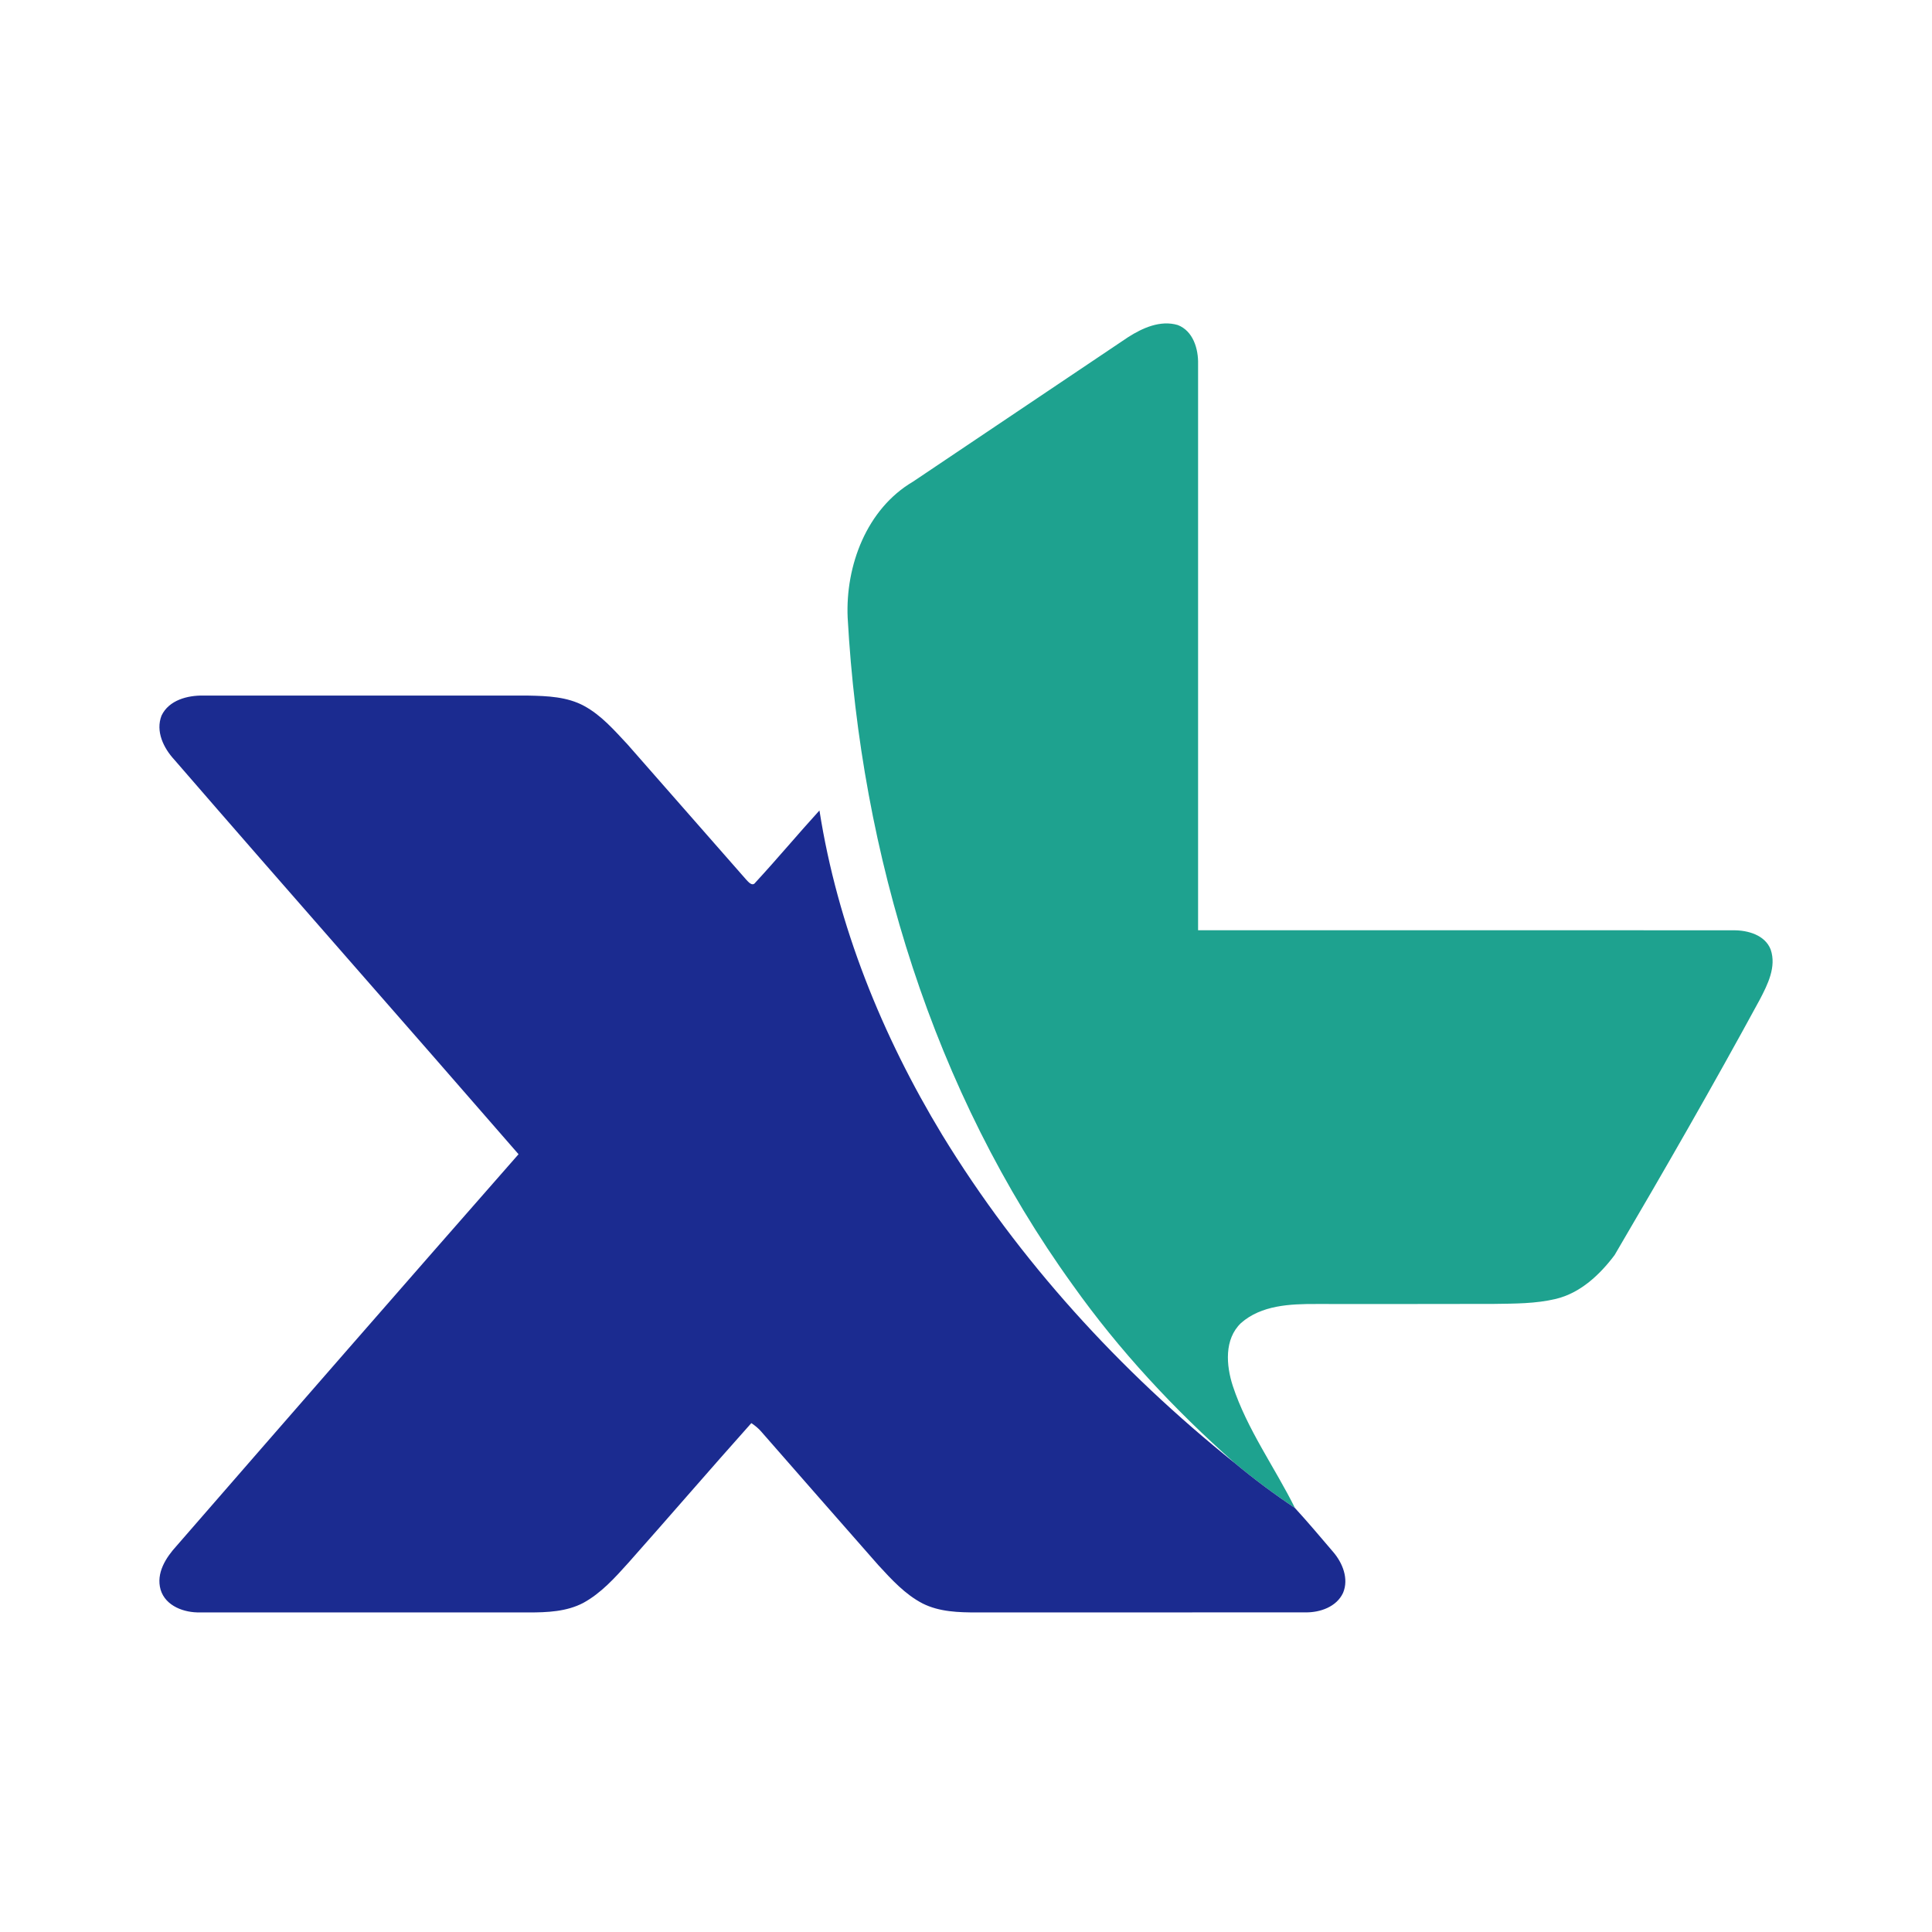
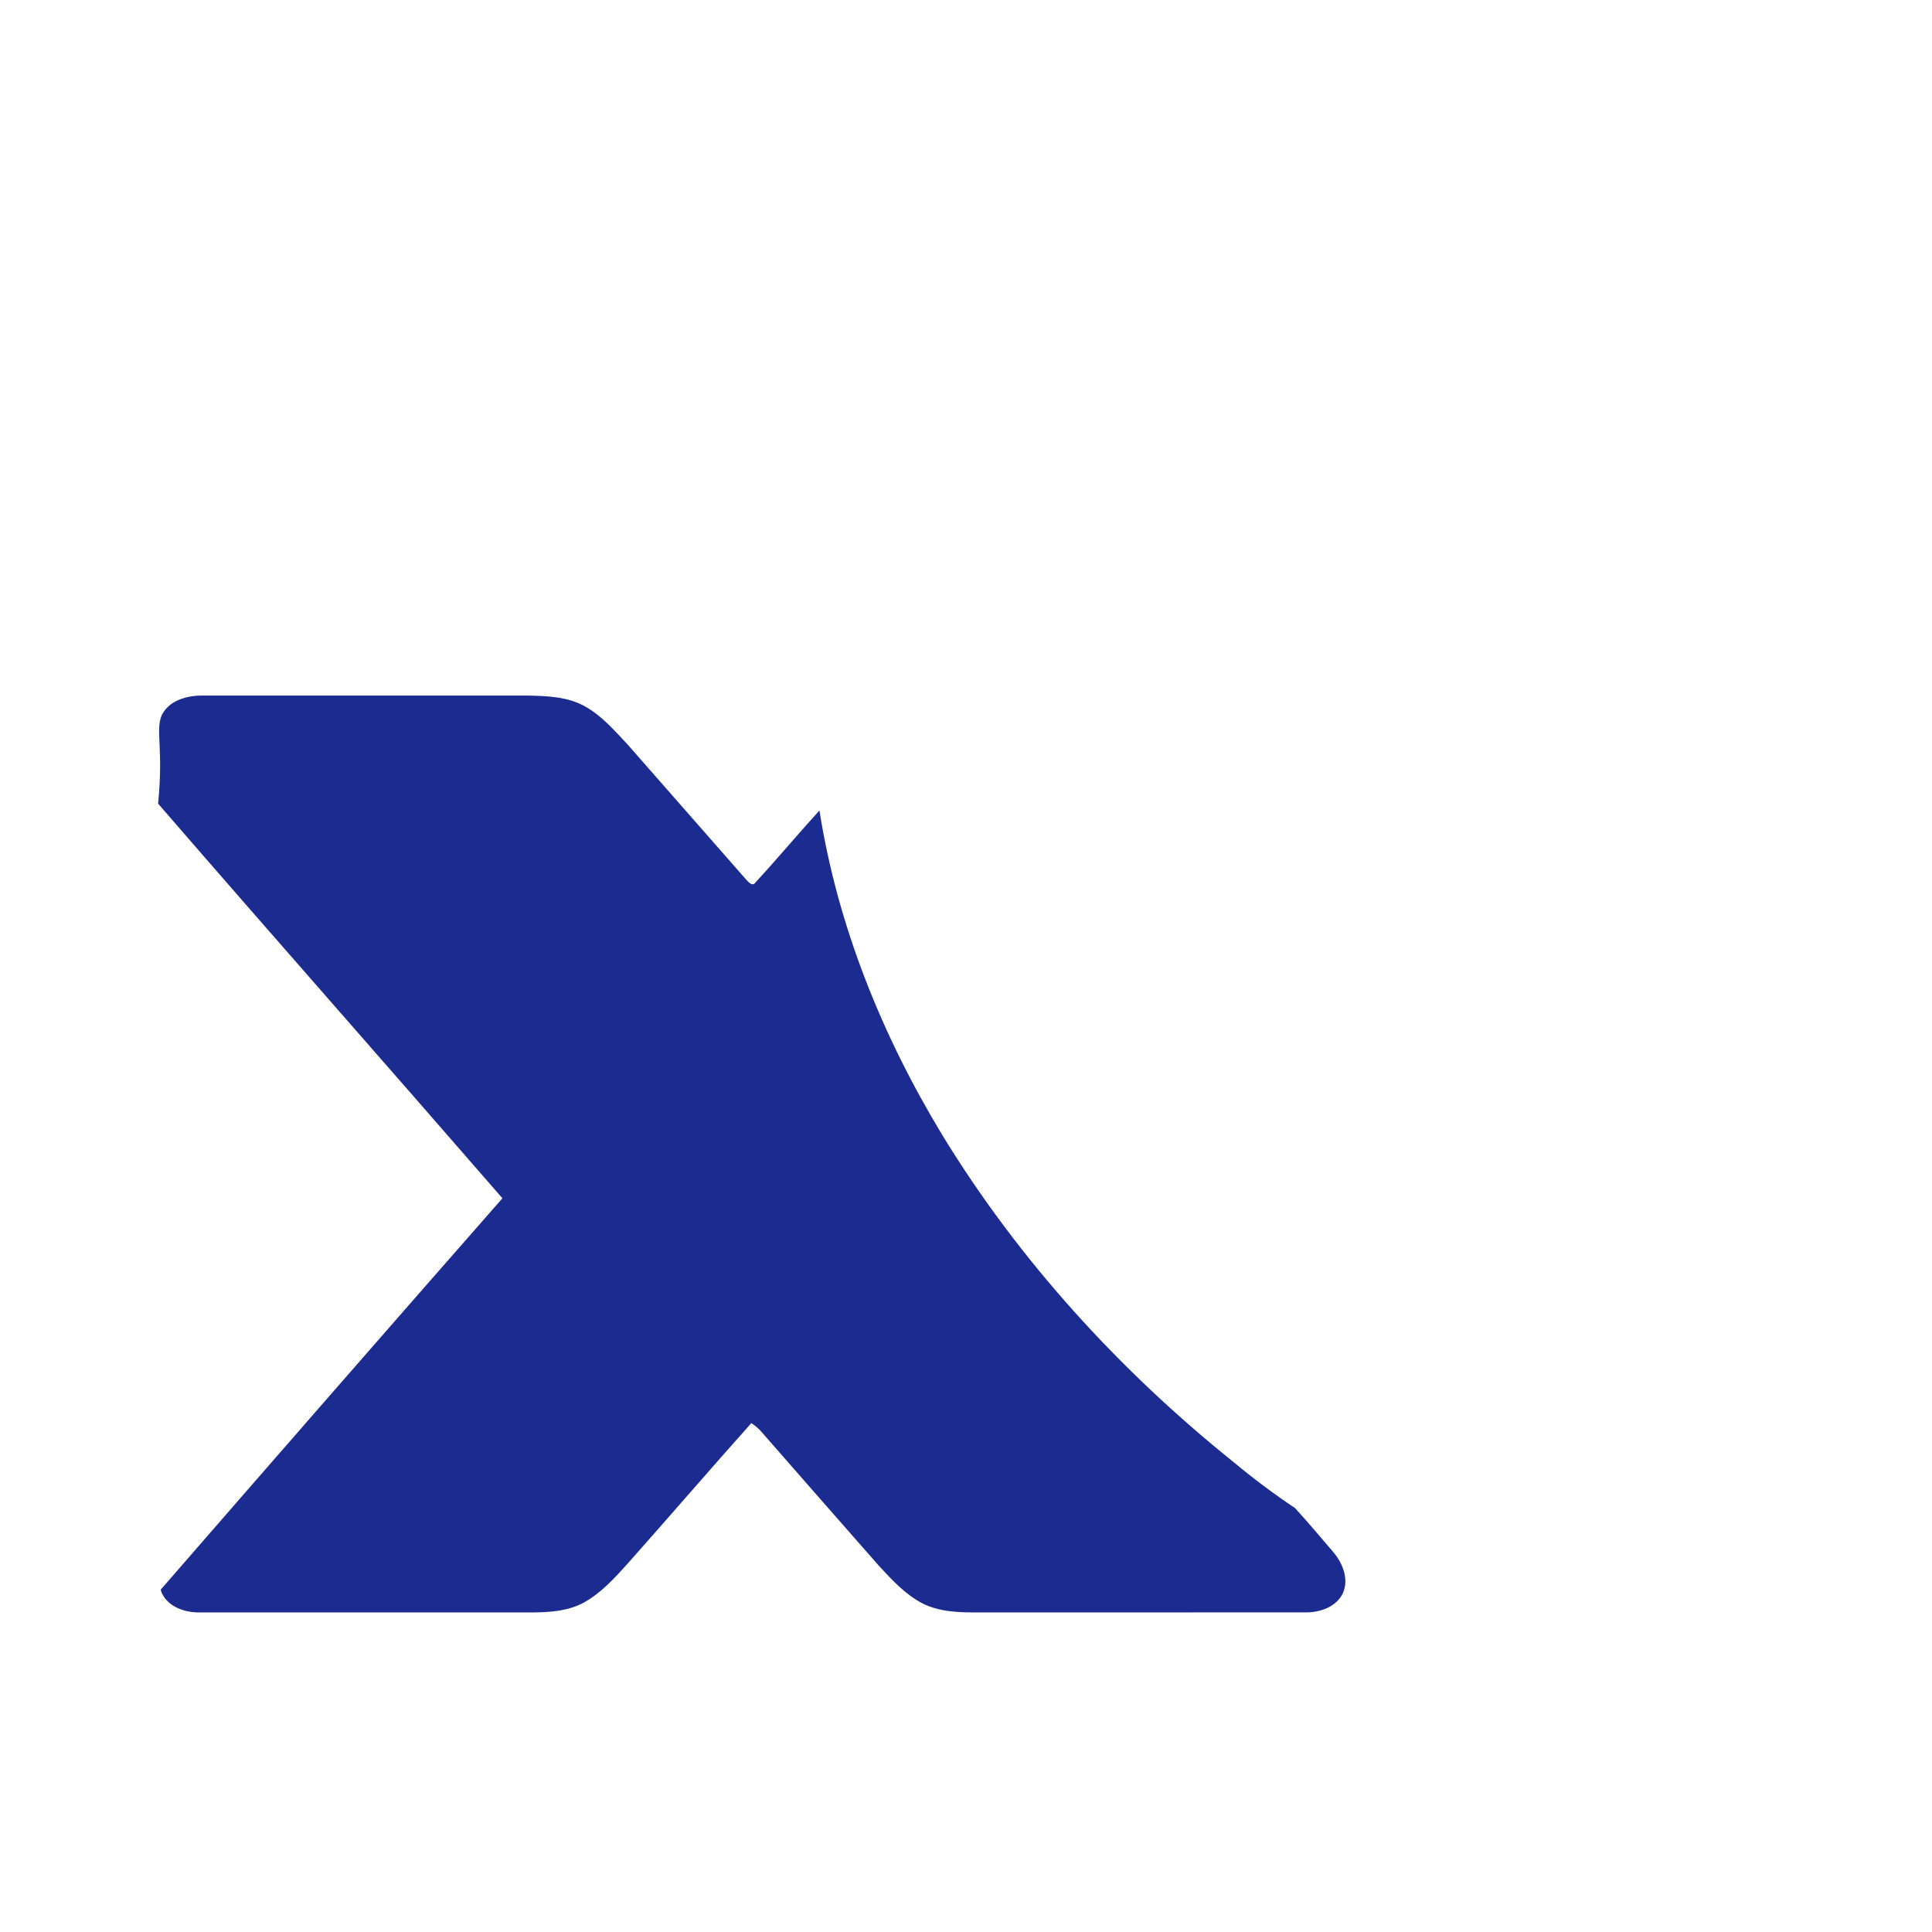
<svg xmlns="http://www.w3.org/2000/svg" version="1.1" baseProfile="tiny" id="Layer_1" x="0px" y="0px" viewBox="0 0 3000 3000" xml:space="preserve">
-   <path fill="#1EA28F" d="M1751.749,523.525c22.472-14.338,49.963-26.735,76.95-18.867c23.98,9.093,32.271,37.157,31.681,60.648  c0.108,293.065,0.06,586.143,0,879.208c277.231,0,554.462-0.168,831.689,0.046c22.112-0.108,48.739,7.345,57.46,29.983  c9.143,26.894-4.741,54.265-16.963,77.704c-72.588,133.622-148.448,265.48-225.408,396.605c-22.855,30.45-52.99,58.827-90.99,68.029  c-31.621,7.606-64.372,7.339-96.628,7.821c-91.991,0.312-183.952,0.093-275.959,0.142c-40.009-0.142-85.038,1.716-116.603,29.609  c-26.256,25.098-23.01,65.645-12.764,97.422c22.385,67.881,65.063,126.293,96.627,189.801c-32.52-21.791-63.986-45.172-94.02-70.268  c-93.431-82.641-178.945-174.428-251.233-276.273c-216.8-300.454-328.942-668.086-349.352-1035.99  c-3.558-80.689,29.441-168.969,101.611-211.324C1529.198,673.088,1640.507,598.366,1751.749,523.525" />
-   <path fill="#1B2B90" d="M250.839,1111.154c11.483-24.079,40.452-31.517,64.952-31.084c168.322,0.046,336.651,0,504.975,0.046  c29.179,0.586,59.902,1.75,86.156,15.991c26.73,14.458,46.875,37.793,67.344,59.642c61.438,69.894,122.726,139.886,184.111,209.78  c3.506,3.665,9.777,11.858,14.669,4.778c33.804-36.618,65.794-74.937,99.396-111.818c28.054,178.791,97.204,349.566,190.697,503.909  c119.103,195.06,275.64,366.255,453.683,509.013c30.033,25.096,61.5,48.477,94.02,70.268c20.307,22.158,39.709,45.23,59.22,68.09  c14.666,17.006,24.652,41.617,15.465,63.568c-10.05,21.787-35.716,30.658-58.264,30.346c-170.021,0.156-340.044,0-510.015,0.107  c-28.545,0-58.471-0.795-84.509-13.875c-27.324-14.137-48.309-37.26-68.877-59.584c-60.443-68.83-120.921-137.656-181.191-206.643  c-4.576-5.473-10.101-9.988-16.002-13.871c-64.099,71.75-126.869,144.725-190.757,216.689  c-20.939,23.285-42.417,47.303-70.263,62.504c-25.935,13.609-55.913,14.779-84.511,14.779  c-170.18-0.107-340.372,0.049-510.503-0.055c-24.448,0.689-53.519-9.723-61.225-35.186c-7.445-25.988,8.341-50.119,25.03-68.406  c176.512-202.977,353.292-405.745,530.751-607.872c-177.73-204.676-357.217-407.818-534.627-612.756  C253.974,1161.546,241.328,1135.602,250.839,1111.154" />
+   <path fill="#1B2B90" d="M250.839,1111.154c11.483-24.079,40.452-31.517,64.952-31.084c168.322,0.046,336.651,0,504.975,0.046  c29.179,0.586,59.902,1.75,86.156,15.991c26.73,14.458,46.875,37.793,67.344,59.642c61.438,69.894,122.726,139.886,184.111,209.78  c3.506,3.665,9.777,11.858,14.669,4.778c33.804-36.618,65.794-74.937,99.396-111.818c28.054,178.791,97.204,349.566,190.697,503.909  c119.103,195.06,275.64,366.255,453.683,509.013c30.033,25.096,61.5,48.477,94.02,70.268c20.307,22.158,39.709,45.23,59.22,68.09  c14.666,17.006,24.652,41.617,15.465,63.568c-10.05,21.787-35.716,30.658-58.264,30.346c-170.021,0.156-340.044,0-510.015,0.107  c-28.545,0-58.471-0.795-84.509-13.875c-27.324-14.137-48.309-37.26-68.877-59.584c-60.443-68.83-120.921-137.656-181.191-206.643  c-4.576-5.473-10.101-9.988-16.002-13.871c-64.099,71.75-126.869,144.725-190.757,216.689  c-20.939,23.285-42.417,47.303-70.263,62.504c-25.935,13.609-55.913,14.779-84.511,14.779  c-170.18-0.107-340.372,0.049-510.503-0.055c-24.448,0.689-53.519-9.723-61.225-35.186c176.512-202.977,353.292-405.745,530.751-607.872c-177.73-204.676-357.217-407.818-534.627-612.756  C253.974,1161.546,241.328,1135.602,250.839,1111.154" />
</svg>